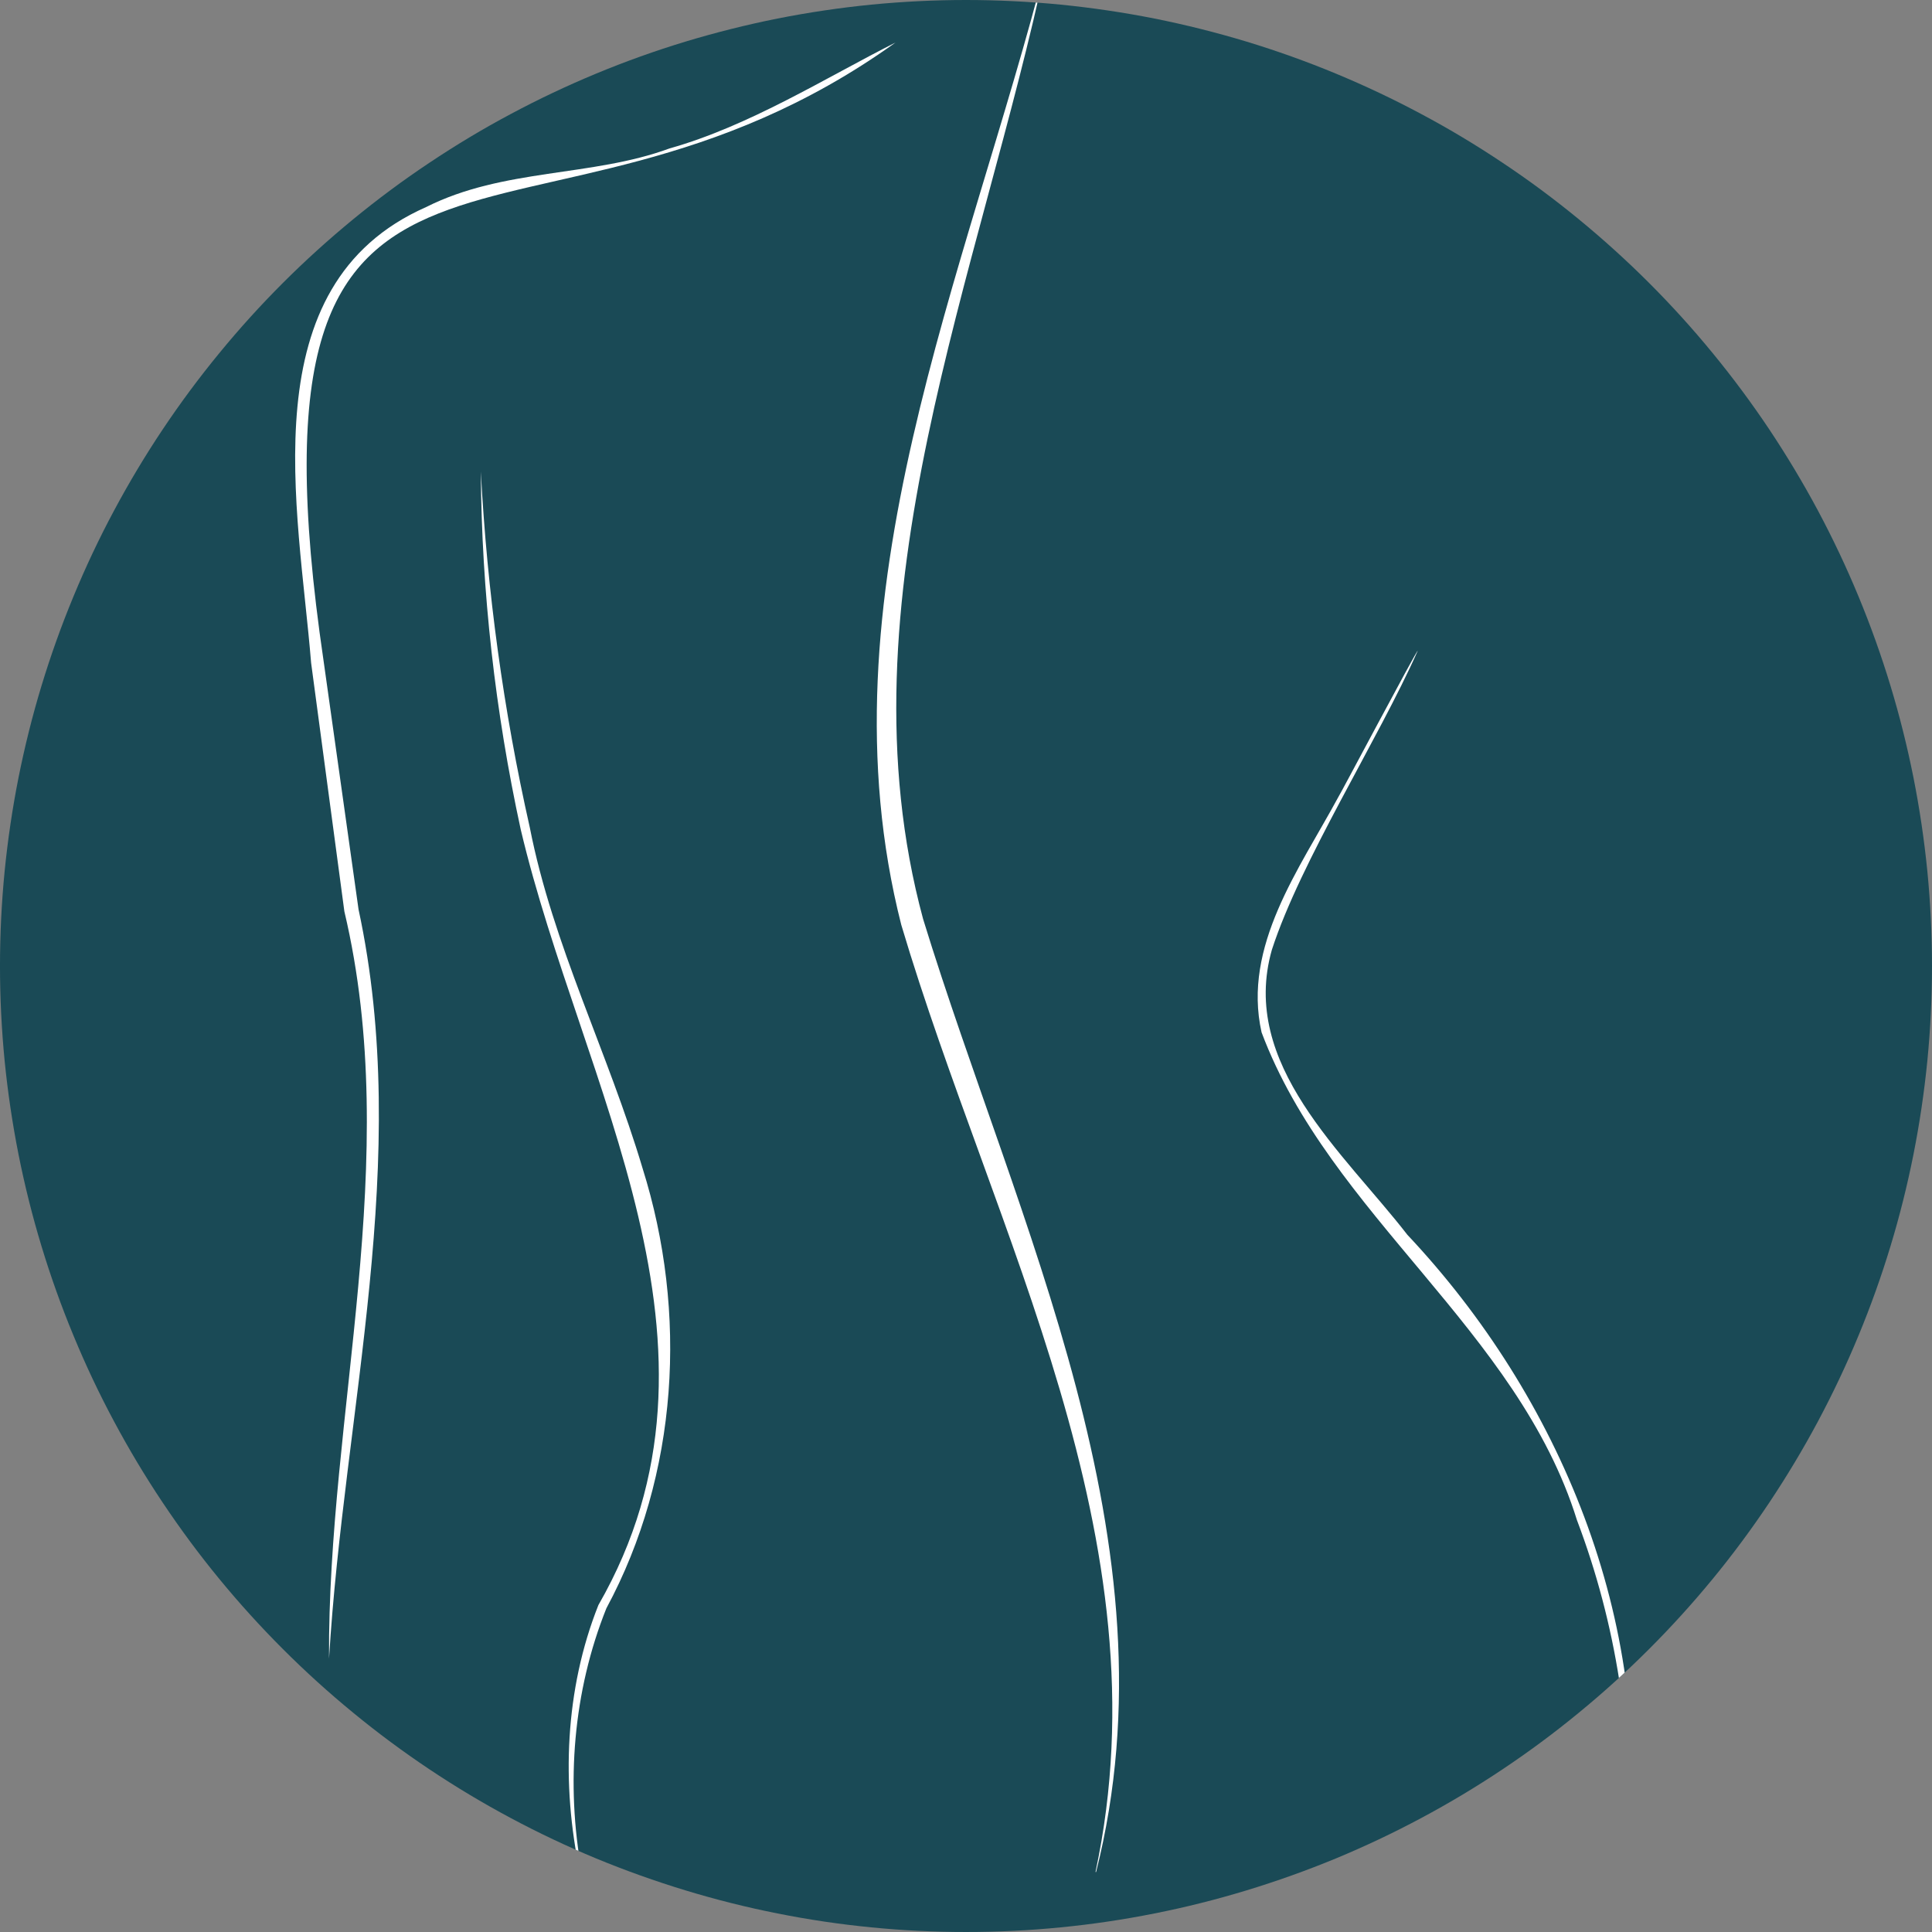
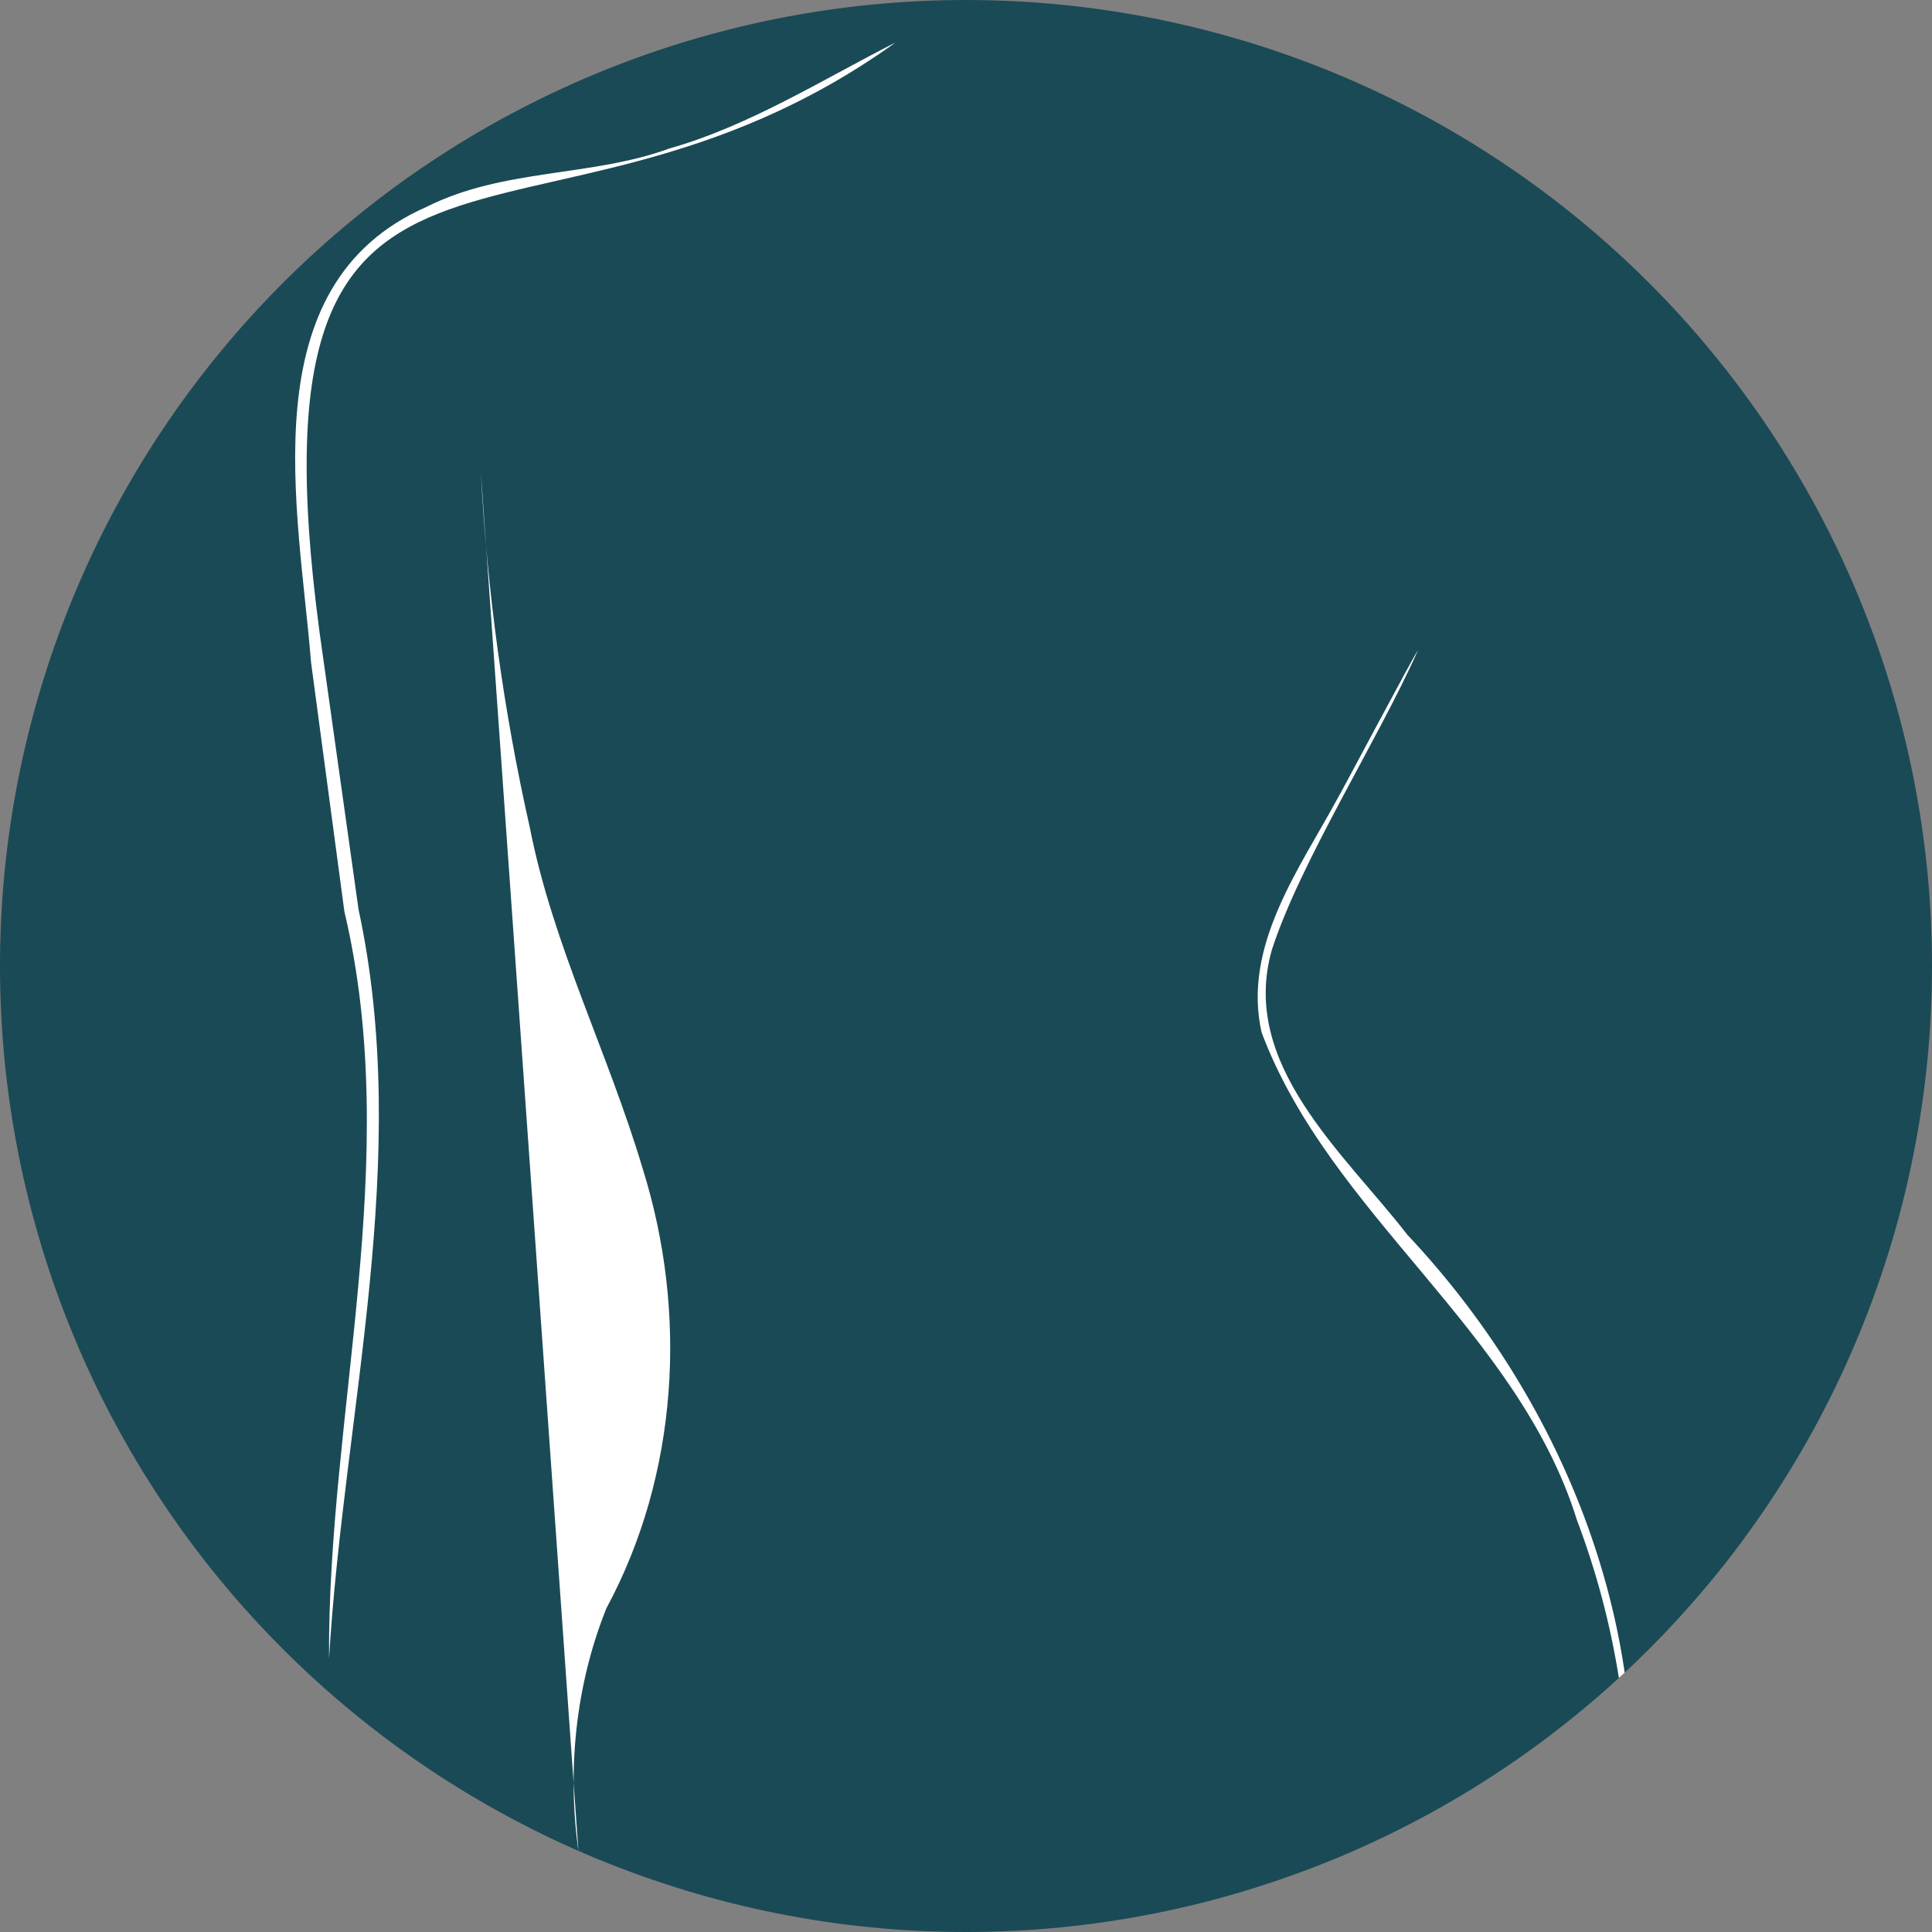
<svg xmlns="http://www.w3.org/2000/svg" id="Livello_2" data-name="Livello 2" viewBox="0 0 1888.2 1888.21">
  <rect x="0" y="0" width="1888.2" height="1888.21" fill="#808080" stroke="none" />
  <defs>
    <style>      .cls-1 {        clip-path: url(#clippath);      }      .cls-2 {        fill: none;      }      .cls-2, .cls-3, .cls-4 {        stroke-width: 0px;      }      .cls-3 {        fill: #1a4a56;      }      .cls-4 {        fill: #fff;      }    </style>
    <clipPath id="clippath">
      <path class="cls-2" d="M944.1,0c-30.91,0-61.75,1.53-92.53,4.53-30.78,3.06-61.35,7.59-91.66,13.59-30.31,6.06-60.28,13.59-89.86,22.51-29.58,8.99-58.69,19.38-87.26,31.24-28.58,11.86-56.49,25.05-83.73,39.63-27.31,14.52-53.75,30.44-79.47,47.63-25.71,17.12-50.56,35.57-74.41,55.16-23.91,19.65-46.83,40.37-68.68,62.22-21.85,21.85-42.63,44.76-62.22,68.68-19.65,23.91-38.03,48.69-55.22,74.41-17.19,25.71-33.04,52.22-47.63,79.47-14.59,27.24-27.78,55.22-39.57,83.73-11.86,28.58-22.25,57.69-31.24,87.26-8.99,29.58-16.45,59.55-22.51,89.86-6,30.31-10.53,60.88-13.59,91.66-3,30.77-4.53,61.62-4.53,92.52s1.53,61.75,4.53,92.53c3.06,30.77,7.59,61.35,13.59,91.66,6.06,30.38,13.52,60.28,22.51,89.86,8.99,29.64,19.39,58.69,31.24,87.26,11.79,28.58,24.98,56.49,39.57,83.73,14.59,27.31,30.44,53.76,47.63,79.47,17.19,25.71,35.57,50.56,55.22,74.47,19.58,23.85,40.37,46.76,62.22,68.61,21.85,21.85,44.76,42.63,68.68,62.22,23.85,19.65,48.7,38.04,74.41,55.22,25.71,17.19,52.16,33.04,79.47,47.63,27.25,14.59,55.16,27.78,83.73,39.63,28.58,11.79,57.69,22.18,87.26,31.17,29.58,8.99,59.55,16.52,89.86,22.52,30.31,6.06,60.88,10.59,91.66,13.59,30.78,3.06,61.62,4.53,92.53,4.53s61.75-1.47,92.52-4.53c30.78-3,61.35-7.53,91.66-13.59,30.31-6,60.28-13.52,89.86-22.52,29.58-8.99,58.69-19.38,87.26-31.17,28.58-11.86,56.49-25.05,83.73-39.63,27.31-14.59,53.75-30.44,79.47-47.63,25.71-17.19,50.56-35.57,74.41-55.22,23.91-19.58,46.83-40.37,68.68-62.22,21.85-21.85,42.63-44.76,62.22-68.61,19.65-23.91,38.03-48.76,55.22-74.47,17.12-25.71,33.04-52.16,47.63-79.47,14.52-27.24,27.78-55.16,39.57-83.73,11.86-28.58,22.25-57.62,31.24-87.26,8.99-29.58,16.45-59.49,22.51-89.86,6-30.31,10.53-60.88,13.59-91.66,3-30.78,4.53-61.62,4.53-92.53s-1.53-61.75-4.53-92.52c-3.06-30.78-7.59-61.35-13.59-91.66-6.06-30.31-13.52-60.28-22.51-89.86-8.99-29.58-19.39-58.69-31.24-87.26-11.79-28.51-25.05-56.49-39.57-83.73-14.59-27.24-30.51-53.76-47.63-79.47-17.19-25.71-35.57-50.49-55.22-74.41-19.58-23.91-40.37-46.83-62.22-68.68-21.85-21.85-44.76-42.57-68.68-62.22-23.85-19.58-48.7-38.04-74.41-55.16-25.71-17.19-52.16-33.11-79.47-47.63-27.25-14.59-55.16-27.78-83.73-39.63-28.58-11.86-57.69-22.25-87.26-31.24-29.58-8.93-59.55-16.45-89.86-22.51-30.31-5.99-60.88-10.52-91.66-13.59-30.78-3-61.62-4.53-92.52-4.53" />
    </clipPath>
  </defs>
  <g id="Livello_1-2" data-name="Livello 1">
    <g class="cls-1">
      <path class="cls-3" d="M944.1,0c-30.91,0-61.75,1.53-92.53,4.53-30.78,3.06-61.35,7.59-91.66,13.59-30.31,6.06-60.28,13.59-89.86,22.51-29.58,8.99-58.69,19.38-87.26,31.24-28.58,11.86-56.49,25.05-83.73,39.63-27.31,14.52-53.75,30.44-79.47,47.63-25.71,17.12-50.56,35.57-74.41,55.16-23.91,19.65-46.83,40.37-68.68,62.22-21.85,21.85-42.63,44.76-62.22,68.68-19.65,23.91-38.03,48.69-55.22,74.41-17.19,25.71-33.04,52.22-47.63,79.47-14.59,27.24-27.78,55.22-39.57,83.73-11.86,28.58-22.25,57.69-31.24,87.26-8.99,29.58-16.45,59.55-22.51,89.86-6,30.31-10.53,60.88-13.59,91.66-3,30.77-4.53,61.62-4.53,92.52s1.53,61.75,4.53,92.53c3.06,30.77,7.59,61.35,13.59,91.66,6.06,30.38,13.52,60.28,22.51,89.86,8.99,29.64,19.39,58.69,31.24,87.26,11.79,28.58,24.98,56.49,39.57,83.73,14.59,27.31,30.44,53.76,47.63,79.47,17.19,25.71,35.57,50.56,55.22,74.47,19.58,23.85,40.37,46.76,62.22,68.61,21.85,21.85,44.76,42.63,68.68,62.22,23.85,19.65,48.7,38.04,74.41,55.22,25.71,17.19,52.16,33.04,79.47,47.63,27.25,14.59,55.16,27.78,83.73,39.63,28.58,11.79,57.69,22.18,87.26,31.17,29.58,8.99,59.55,16.52,89.86,22.52,30.31,6.06,60.88,10.59,91.66,13.59,30.78,3.06,61.62,4.53,92.53,4.53s61.75-1.47,92.52-4.53c30.78-3,61.35-7.53,91.66-13.59,30.31-6,60.28-13.52,89.86-22.52,29.58-8.99,58.69-19.38,87.26-31.17,28.58-11.86,56.49-25.05,83.73-39.63,27.31-14.59,53.75-30.44,79.47-47.63,25.71-17.19,50.56-35.57,74.41-55.22,23.91-19.58,46.83-40.37,68.68-62.22,21.85-21.85,42.63-44.76,62.22-68.61,19.65-23.91,38.03-48.76,55.22-74.47,17.12-25.71,33.04-52.16,47.63-79.47,14.52-27.24,27.78-55.16,39.57-83.73,11.86-28.58,22.25-57.62,31.24-87.26,8.99-29.58,16.45-59.49,22.51-89.86,6-30.31,10.53-60.88,13.59-91.66,3-30.78,4.53-61.62,4.53-92.53s-1.53-61.75-4.53-92.52c-3.06-30.78-7.59-61.35-13.59-91.66-6.06-30.31-13.52-60.28-22.51-89.86-8.99-29.58-19.39-58.69-31.24-87.26-11.79-28.51-25.05-56.49-39.57-83.73-14.59-27.24-30.51-53.76-47.63-79.47-17.19-25.71-35.57-50.49-55.22-74.41-19.58-23.91-40.37-46.83-62.22-68.68-21.85-21.85-44.76-42.57-68.68-62.22-23.85-19.58-48.7-38.04-74.41-55.16-25.71-17.19-52.16-33.11-79.47-47.63-27.25-14.59-55.16-27.78-83.73-39.63-28.58-11.86-57.69-22.25-87.26-31.24-29.58-8.93-59.55-16.45-89.86-22.51-30.31-5.99-60.88-10.52-91.66-13.59-30.78-3-61.62-4.53-92.52-4.53" />
      <path class="cls-4" d="M875.38,41.45c-355.45,254.99-649.81-10.79-559.08,604.84l34.11,242.47c52.62,244.6-14.25,489.14-28.84,732.34-1.47-240.01,72.61-487.01,14.99-730.34l-32.51-243c-12.19-150.81-60.82-368.97,112.38-445.37,75.81-38.17,161.67-29.24,238.01-57.35,77.87-21.92,152.28-68.88,220.96-103.58" />
-       <path class="cls-4" d="M469.93,461.15c6.26,117.04,22.11,233.34,47.83,347.45,22.58,115.11,76.54,220.02,110.24,333.2,44.36,141.02,35.11,299.29-35.37,430.05-32.51,81.13-39.77,171.53-24.05,257.52l-1.8.33c-18.25-86-14.72-178.59,18.05-260.99,145.75-253.6-16.72-507.39-75.94-758.19-24.91-114.84-38.17-232.15-38.97-349.38" />
+       <path class="cls-4" d="M469.93,461.15c6.26,117.04,22.11,233.34,47.83,347.45,22.58,115.11,76.54,220.02,110.24,333.2,44.36,141.02,35.11,299.29-35.37,430.05-32.51,81.13-39.77,171.53-24.05,257.52l-1.8.33" />
      <path class="cls-4" d="M1385.58,636.05c-38.44,86.6-114.51,205.7-142.55,292.23-31.84,111.91,70.28,198.31,132.43,278.51,149.41,158.74,240.07,378.23,215.69,597.92,5.4-108.65-11.59-217.96-49.96-319.08-57.75-185.85-241.14-297.96-308.22-476.68-18.92-84.4,37.17-159.94,74.74-229.48.4.2,77.14-144.75,77.87-143.42" />
-       <path class="cls-4" d="M1022.86-37.45c-64.28,304.35-205.1,623.76-120.7,935.58,91.59,298.22,250.33,610.24,169.06,931.51l-.53-.13c69.74-325.94-99.72-622.56-189.85-925.65-81.33-319.54,64.28-636.22,142.02-941.31" />
    </g>
  </g>
</svg>